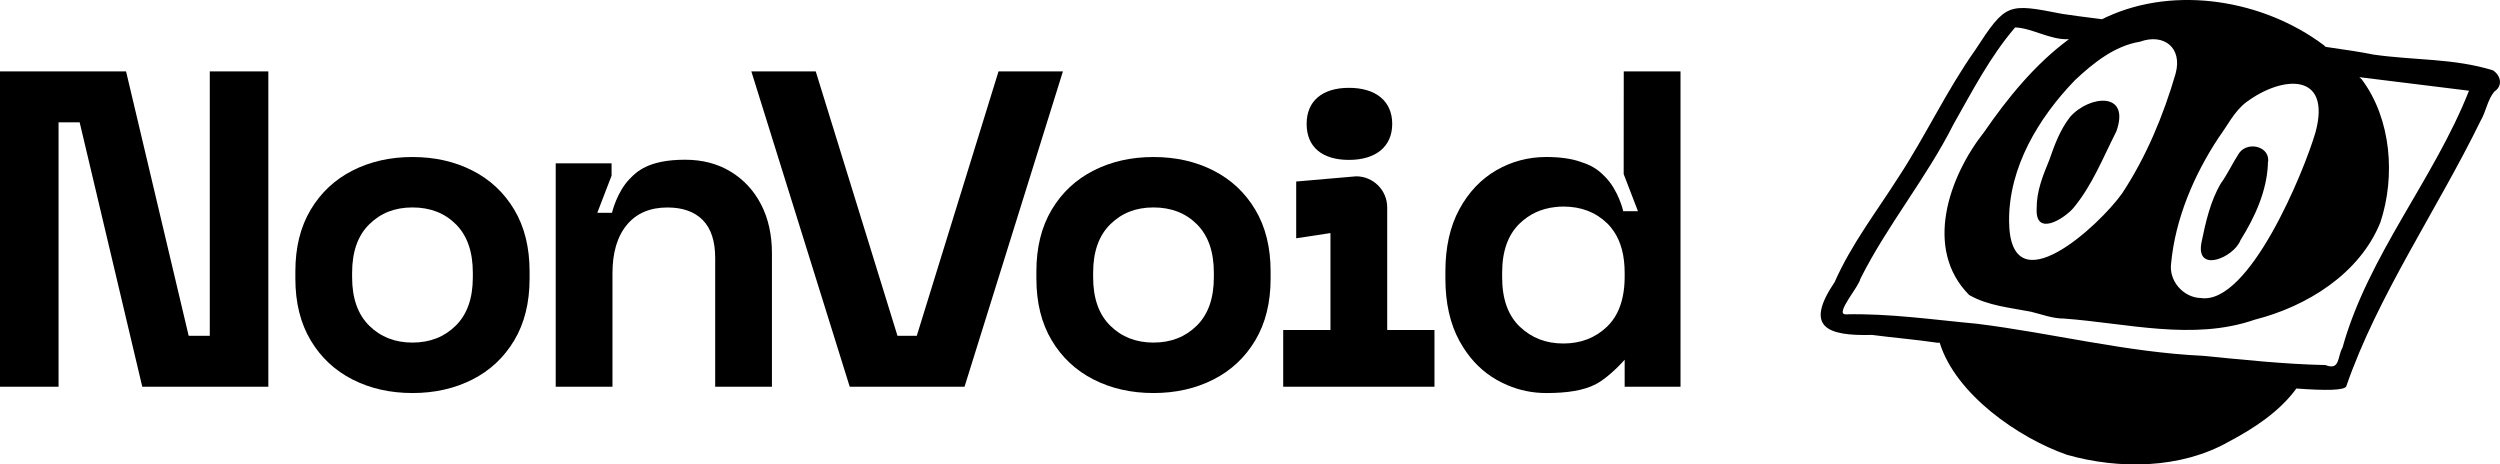
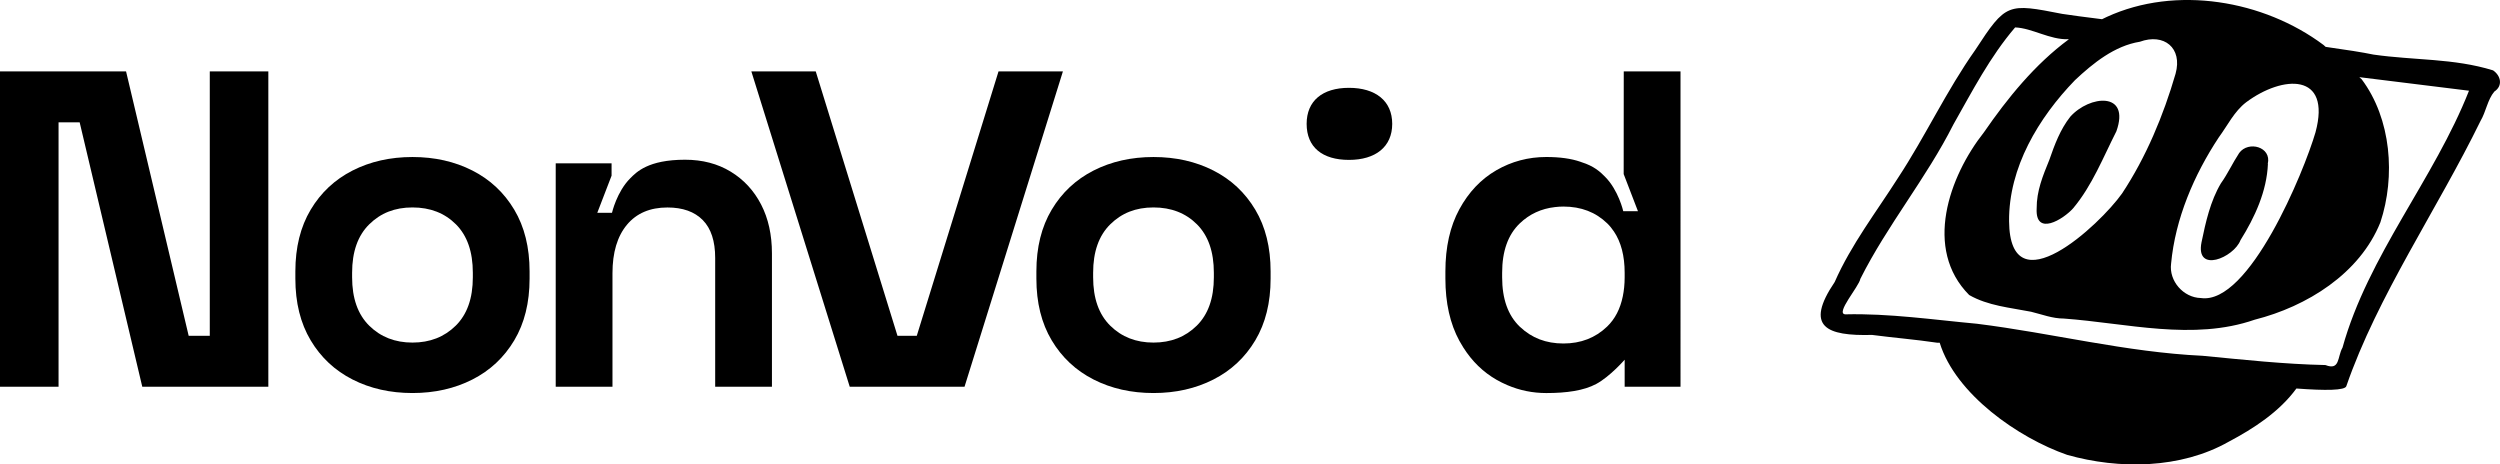
<svg xmlns="http://www.w3.org/2000/svg" id="Layer_1" viewBox="0 0 1910.19 354.88">
  <defs>
    <style>.cls-1{fill:#000;stroke-width:0px;}</style>
  </defs>
  <g id="primary_black">
    <g id="icon_black">
      <path class="cls-1" d="M1904.82,53.74c-30.08-9.3-60.41-7.58-91.31-12.03-8.08-1.69-20.9-3.7-36.55-5.9l-1.59-1.44c-45.84-34.27-112.79-45.71-165.6-21.45-1.24.55-2.44,1.17-3.66,1.76-12.85-1.6-23.4-2.99-30.41-4.07-41.73-8.16-42.94-8.48-66.43,27.55-21.88,30.91-38.15,66-59.02,97.73-16.54,25.99-35.84,51.01-48.41,79.6-23.31,34.47-6.15,41.32,28.57,40.42,16.17,2.13,33.19,3.5,49.68,5.95.47-.03,1.17-.02,1.98.01,12.14,39.33,60.13,72.71,97.35,85.67,39.82,11.28,86.87,10.72,123.45-10.01,19.11-10.09,38.79-22.91,51.75-40.68,22.41,1.68,37.05,1.49,38.14-1.76,23.71-68.76,69.62-135.25,102.52-202.62,4.22-7.11,5.39-16.35,10.57-22.48,6.73-4.47,5.02-12.16-1.04-16.28ZM1695.28,105.03c6.76-9.14,11.79-19.9,20.99-26.92,27.77-20.68,65.36-23.01,52.94,23.02-8.79,30.11-50.67,131.94-87.55,126.59-13.39-.29-24.54-13.05-22.78-26.31,3.19-34.31,17.49-67.76,36.4-96.39ZM1634.96,31.91c18.49-6.76,32.83,4.66,27.33,24.45-9.3,31.96-22.52,63.71-40.89,91.48-17.12,24.14-85.7,87.97-86.31,21.22-.37-41.05,22.55-79.1,50.36-107.82,13.92-13.06,30.26-26.22,49.51-29.34ZM1789.82,265.66c-4.01,7.14-1.78,17.65-13,13.27-31.61-.67-62.49-4.07-93.87-7.08-58.63-2.76-114.45-17.26-172.42-24.48-33.14-3.04-67.13-8.02-100.63-7.19-7.77-.58,10.54-21.27,11.55-27.11,20.59-41.05,50.37-76.87,71.08-117.94,14.48-25.55,28-51.78,47.18-74.18,12.93.48,26.57,9.54,40.64,9.02.13.02.27.04.4.06-25.84,19.01-46.97,45.08-64.83,71.01-26.74,33.84-46.29,89.17-11.32,124.37,14.44,8.28,31.27,9.62,47.31,12.79,8.28,2.01,16.32,5.21,25.05,5.2,47.98,3.49,98.75,17.21,145.78.88,39.83-10.08,80.26-35.1,96.07-74.43,11.6-35.03,8.41-78.96-14.33-109.3l-1.78-1.6c35.94,4.45,66.68,8.22,83.8,10.36-26.54,67.4-77.13,125.96-96.66,196.34Z" />
      <path class="cls-1" d="M1584.11,159.06c14.51-17.33,22.81-38.76,32.97-58.74,10.9-30.67-20.57-27.63-35.29-11.07-7.6,9.72-11.9,21.24-15.91,32.83-4.94,12.17-9.79,23.72-9.71,37.25-1.12,21.39,20.19,8.45,27.95-.27Z" />
      <path class="cls-1" d="M1711.91,183.5c10.97-17.55,20.1-37.36,20.96-58.31-.04,0-.08,0-.12-.01,3.08-12.99-14.86-17.86-21.84-8.29-4.94,7.48-8.74,15.88-13.98,23.2-8.06,13.55-11.64,29.7-14.8,45.01-4.82,24.09,24.68,11.78,29.78-1.6Z" />
    </g>
    <g id="NonVoid">
      <g id="Void">
        <path class="cls-1" d="M998.37,94.64c0-17.55,12.05-27.53,32.35-27.53s33.04,9.98,33.04,27.53-12.74,27.53-33.04,27.53-32.35-9.64-32.35-27.53Z" />
        <path class="cls-1" d="M649.26,295.49l-75.17-240.92h49.2l62.45,202h14.75l62.45-202h49.2l-75.17,240.92h-87.71Z" />
        <path class="cls-1" d="M881.36,300.31c-16.98,0-32.24-3.44-45.77-10.33-13.54-6.88-24.21-16.86-32.01-29.94-7.8-13.08-11.7-28.79-11.7-47.15v-5.51c0-18.35,3.9-34.07,11.7-47.15,7.8-13.08,18.47-23.06,32.01-29.94,13.54-6.88,28.79-10.32,45.77-10.32s32.23,3.44,45.77,10.32c13.54,6.88,24.21,16.86,32.01,29.94,7.8,13.08,11.7,28.8,11.7,47.15v5.51c0,18.36-3.9,34.07-11.7,47.15-7.8,13.08-18.47,23.06-32.01,29.94-13.54,6.88-28.8,10.33-45.77,10.33ZM881.36,261.76c13.3,0,24.32-4.3,33.04-12.91,8.72-8.6,13.08-20.93,13.08-37v-3.44c0-16.06-4.3-28.39-12.91-37-8.6-8.6-19.68-12.91-33.21-12.91s-24.32,4.3-33.04,12.91c-8.72,8.6-13.08,20.94-13.08,37v3.44c0,16.06,4.36,28.39,13.08,37,8.72,8.61,19.73,12.91,33.04,12.91Z" />
-         <path class="cls-1" d="M1096.04,252.13h-36.11v-93.65c0-13.12-10.64-23.76-23.76-23.76l-45.78,3.97v43.37l26.18-3.97v74.05h-36.11v43.37h115.58v-43.37Z" />
        <path class="cls-1" d="M1240.67,54.57l-.06,78.44.06.15,10.85,28.21h-11.23s-3.63-16.04-13.95-26.35c-1.61-1.61-3.71-3.78-6.91-5.94-2.72-1.83-6.24-3.66-10.91-5.12-.35-.13-.7-.26-1.06-.39-7-2.41-15.66-3.61-25.98-3.61-13.77,0-26.5,3.39-38.2,10.15-11.7,6.77-21.11,16.69-28.22,29.77-7.11,13.08-10.67,28.91-10.67,47.5v5.51c0,18.58,3.56,34.42,10.67,47.5.97,1.78,1.99,3.49,3.04,5.15,6.7,10.56,15.14,18.78,25.35,24.62,2.74,1.57,5.52,2.93,8.35,4.14,9.39,4,19.27,6.02,29.68,6.02,15.6,0,28.73-1.88,38.17-6.95,10.47-5.61,21.71-18.52,21.71-18.52v20.65h42.68V54.57h-43.37ZM1239.93,226.49c-1.95,9.5-5.91,17.21-11.99,23.06-8.95,8.6-20.08,12.91-33.38,12.91s-24.2-4.23-33.1-12.65c-.09-.09-.19-.16-.29-.25-8.95-8.61-13.42-21.17-13.42-37.69v-3.44c0-16.52,4.48-29.08,13.42-37.69,7.47-7.18,16.47-11.32,26.97-12.51,2.08-.24,4.21-.4,6.41-.4,13.53,0,24.72,4.3,33.56,12.91,1.91,1.86,3.58,3.95,5.08,6.19,5.42,8.08,8.17,18.56,8.17,31.5v3.44c0,5.3-.51,10.15-1.43,14.63Z" />
      </g>
      <g id="Non">
        <path class="cls-1" d="M0,295.49V54.57h96.32l47.84,202h16.13V54.57h44.74v240.92h-96.32L60.87,93.49h-16.13v202H0Z" />
        <path class="cls-1" d="M315.16,300.31c-16.98,0-32.24-3.44-45.77-10.33-13.54-6.88-24.21-16.86-32.01-29.94-7.8-13.08-11.7-28.79-11.7-47.15v-5.51c0-18.35,3.9-34.07,11.7-47.15,7.8-13.08,18.47-23.06,32.01-29.94,13.54-6.88,28.79-10.32,45.77-10.32s32.23,3.44,45.77,10.32c13.54,6.88,24.21,16.86,32.01,29.94,7.8,13.08,11.7,28.8,11.7,47.15v5.51c0,18.36-3.9,34.07-11.7,47.15-7.8,13.08-18.47,23.06-32.01,29.94-13.54,6.88-28.8,10.33-45.77,10.33ZM315.16,261.76c13.3,0,24.32-4.3,33.04-12.91,8.72-8.6,13.08-20.93,13.08-37v-3.44c0-16.06-4.3-28.39-12.91-37s-19.68-12.91-33.21-12.91-24.32,4.3-33.04,12.91c-8.72,8.6-13.08,20.94-13.08,37v3.44c0,16.06,4.36,28.39,13.08,37,8.72,8.61,19.73,12.91,33.04,12.91Z" />
        <path class="cls-1" d="M581.55,156.28c-5.51-10.67-13.25-19.04-23.23-25.12-9.98-6.08-21.63-9.12-34.93-9.12-28.21,0-37.14,9.5-41.83,14.19-10.31,10.31-13.95,26.35-13.95,26.35h-11.23l10.91-28.35v-9.43h-42.68v170.71h43.37v-86.73c0-15.83,3.67-28.16,11.01-37,7.34-8.83,17.67-13.25,30.98-13.25,11.7,0,20.7,3.22,27.02,9.64,6.31,6.43,9.46,16.06,9.46,28.91v98.43h43.37v-101.87c0-14.22-2.75-26.67-8.26-37.34Z" />
      </g>
    </g>
  </g>
</svg>